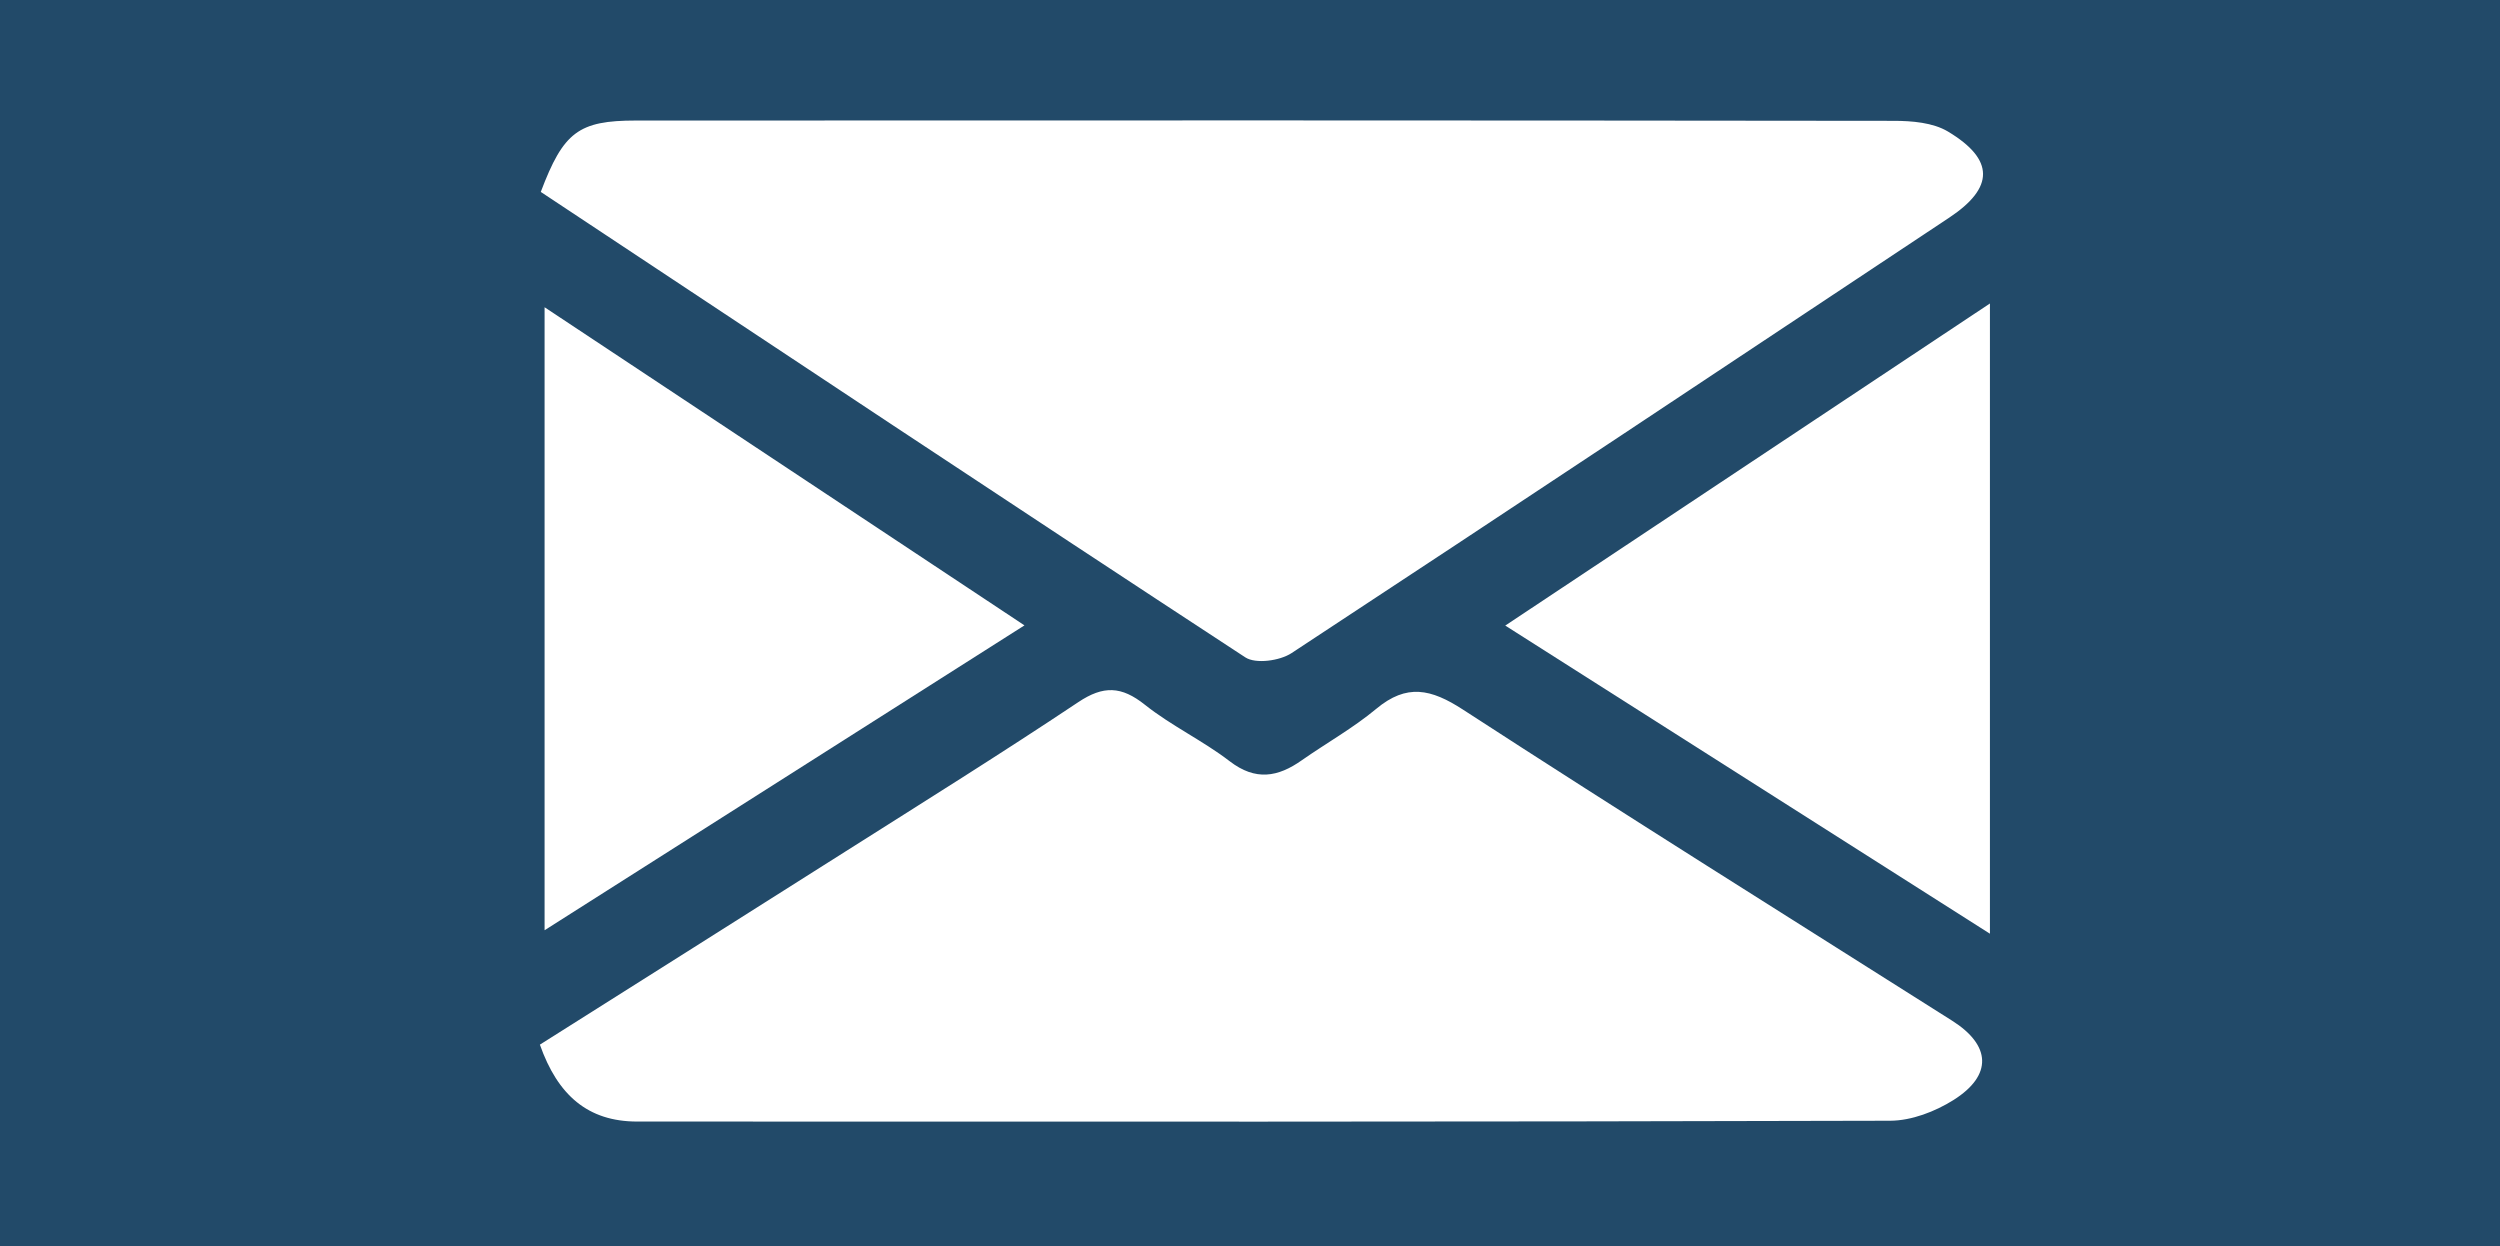
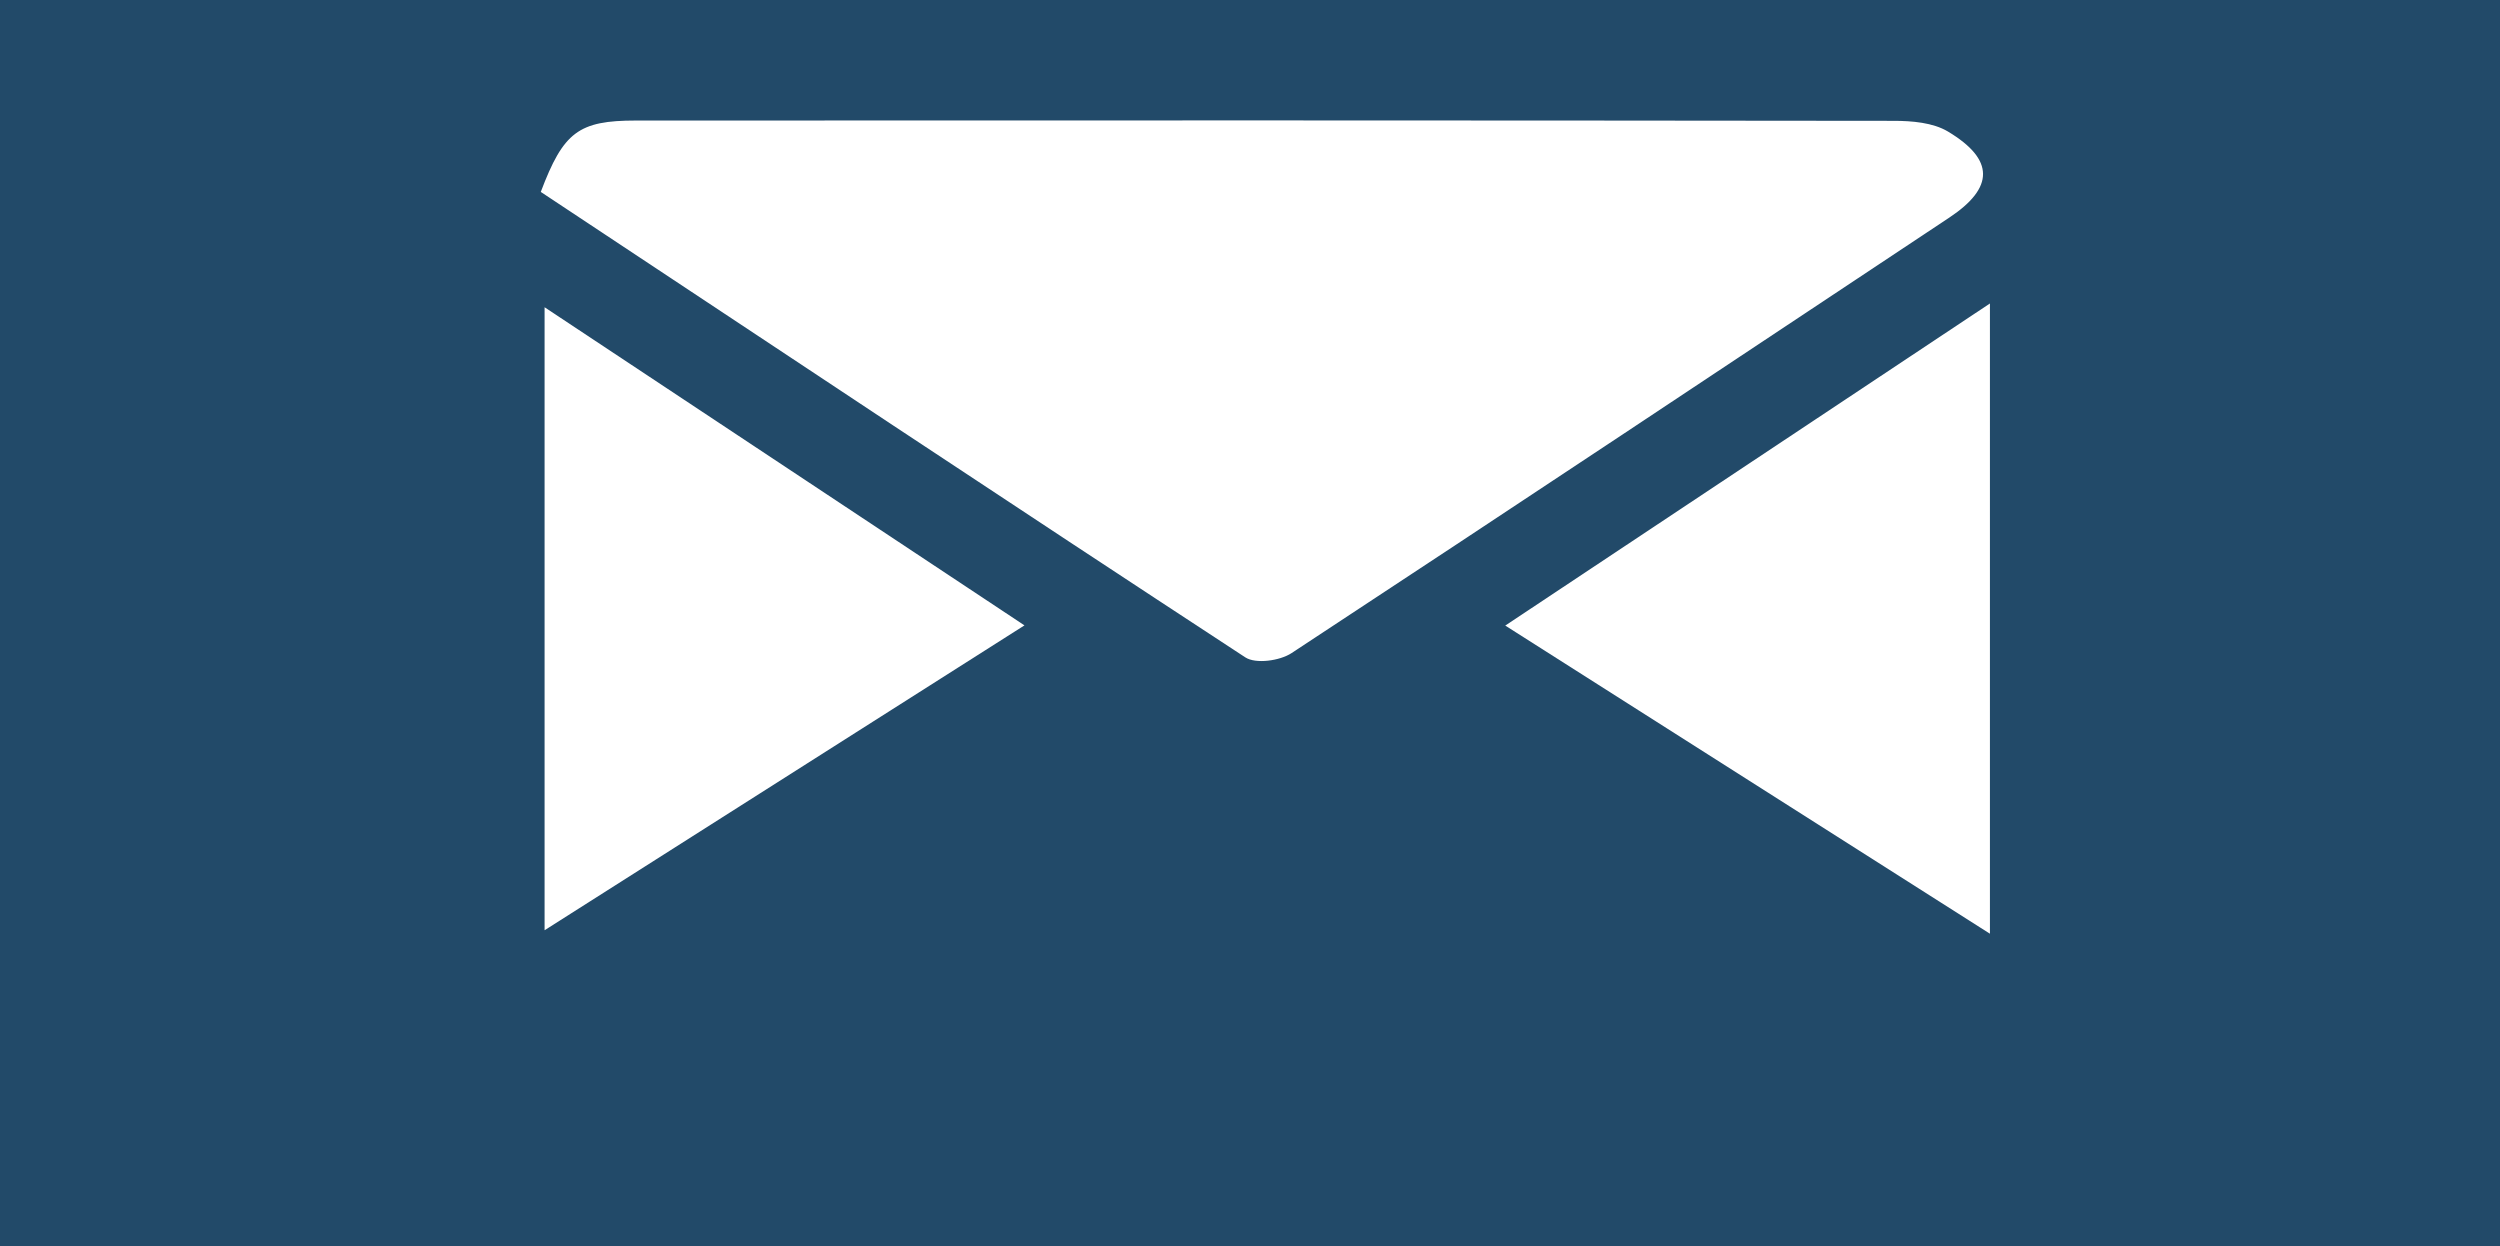
<svg xmlns="http://www.w3.org/2000/svg" id="Layer_2" viewBox="0 0 50.067 24.959" version="1.1" xml:space="preserve" width="50.067" height="24.959">
  <defs id="defs9102">
    <style id="style9100">.cls-1{fill:#fff;}.cls-2{fill:#fece66;}.cls-3{fill:#1e262e;}.cls-4{fill:#fd8369;}.cls-5{fill:#f5b540;}.cls-6{fill:#495057;}.cls-7{fill:#343b43;}.cls-8{fill:#cccbca;}.cls-9{fill:#ea6552;}</style>
    <style id="style9317">.cls-1{fill:#fff;}</style>
  </defs>
  <g id="layer1" transform="translate(0.075)">
    <rect style="fill:#224a69;fill-opacity:1;stroke-width:0.154" id="rect352" width="50.067" height="24.959" x="-0.075" y="0" />
  </g>
  <g id="g9331" transform="matrix(0.204,0,0,0.204,-12.974,-25.989)">
-     <path class="cls-2" d="M 37.62,18.81 C 37.62,29.2 29.2,37.62 18.81,37.62 8.42,37.62 0,29.2 0,18.81 0,8.42 8.42,0 18.81,0 29.2,0 37.62,8.42 37.62,18.81 Z" id="path9104" style="display:none;fill:#224a69;fill-opacity:1" transform="matrix(5.025,0,0,5.025,93.429,93.817)" />
    <path d="m 116.69,146.23 c 2.22,-5.87 3.7,-7 9.34,-7 41.16,-0.02 82.31,-0.02 123.47,0.03 1.79,0 3.86,0.17 5.33,1.05 4.6,2.76 4.54,5.52 0.13,8.45 -21.51,14.28 -43,28.58 -64.58,42.76 -1.15,0.75 -3.51,1.08 -4.53,0.41 -23.06,-15.09 -46.01,-30.35 -69.16,-45.69 z" id="path9323" style="fill:#ffffff;fill-opacity:1" />
-     <path d="m 116.6,229.95 c 10.12,-6.39 20.07,-12.67 30.01,-18.97 7.64,-4.84 15.32,-9.63 22.84,-14.65 2.47,-1.65 4.24,-1.58 6.54,0.25 2.6,2.07 5.69,3.52 8.33,5.55 2.54,1.95 4.73,1.56 7.08,-0.1 2.43,-1.7 5.04,-3.16 7.31,-5.05 2.99,-2.49 5.37,-1.96 8.51,0.08 15.91,10.33 31.99,20.39 48.02,30.54 3.81,2.41 4,5.35 0.13,7.79 -1.8,1.13 -4.11,2.02 -6.2,2.03 -41.01,0.12 -82.02,0.09 -123.02,0.08 -4.83,0 -7.8,-2.58 -9.55,-7.55 z" id="path9325" style="fill:#ffffff;fill-opacity:1" />
    <path d="m 211.37,188.81 c 16.07,-10.67 31.59,-20.99 47.58,-31.62 v 61.87 C 242.92,208.87 227.4,199 211.37,188.81 Z" id="path9327" style="fill:#ffffff;fill-opacity:1" />
    <path d="m 117.06,157.56 c 15.77,10.45 31.14,20.64 47.11,31.23 -15.88,10.09 -31.27,19.87 -47.11,29.93 v -61.17 z" id="path9329" style="fill:#ffffff;fill-opacity:1" />
  </g>
</svg>